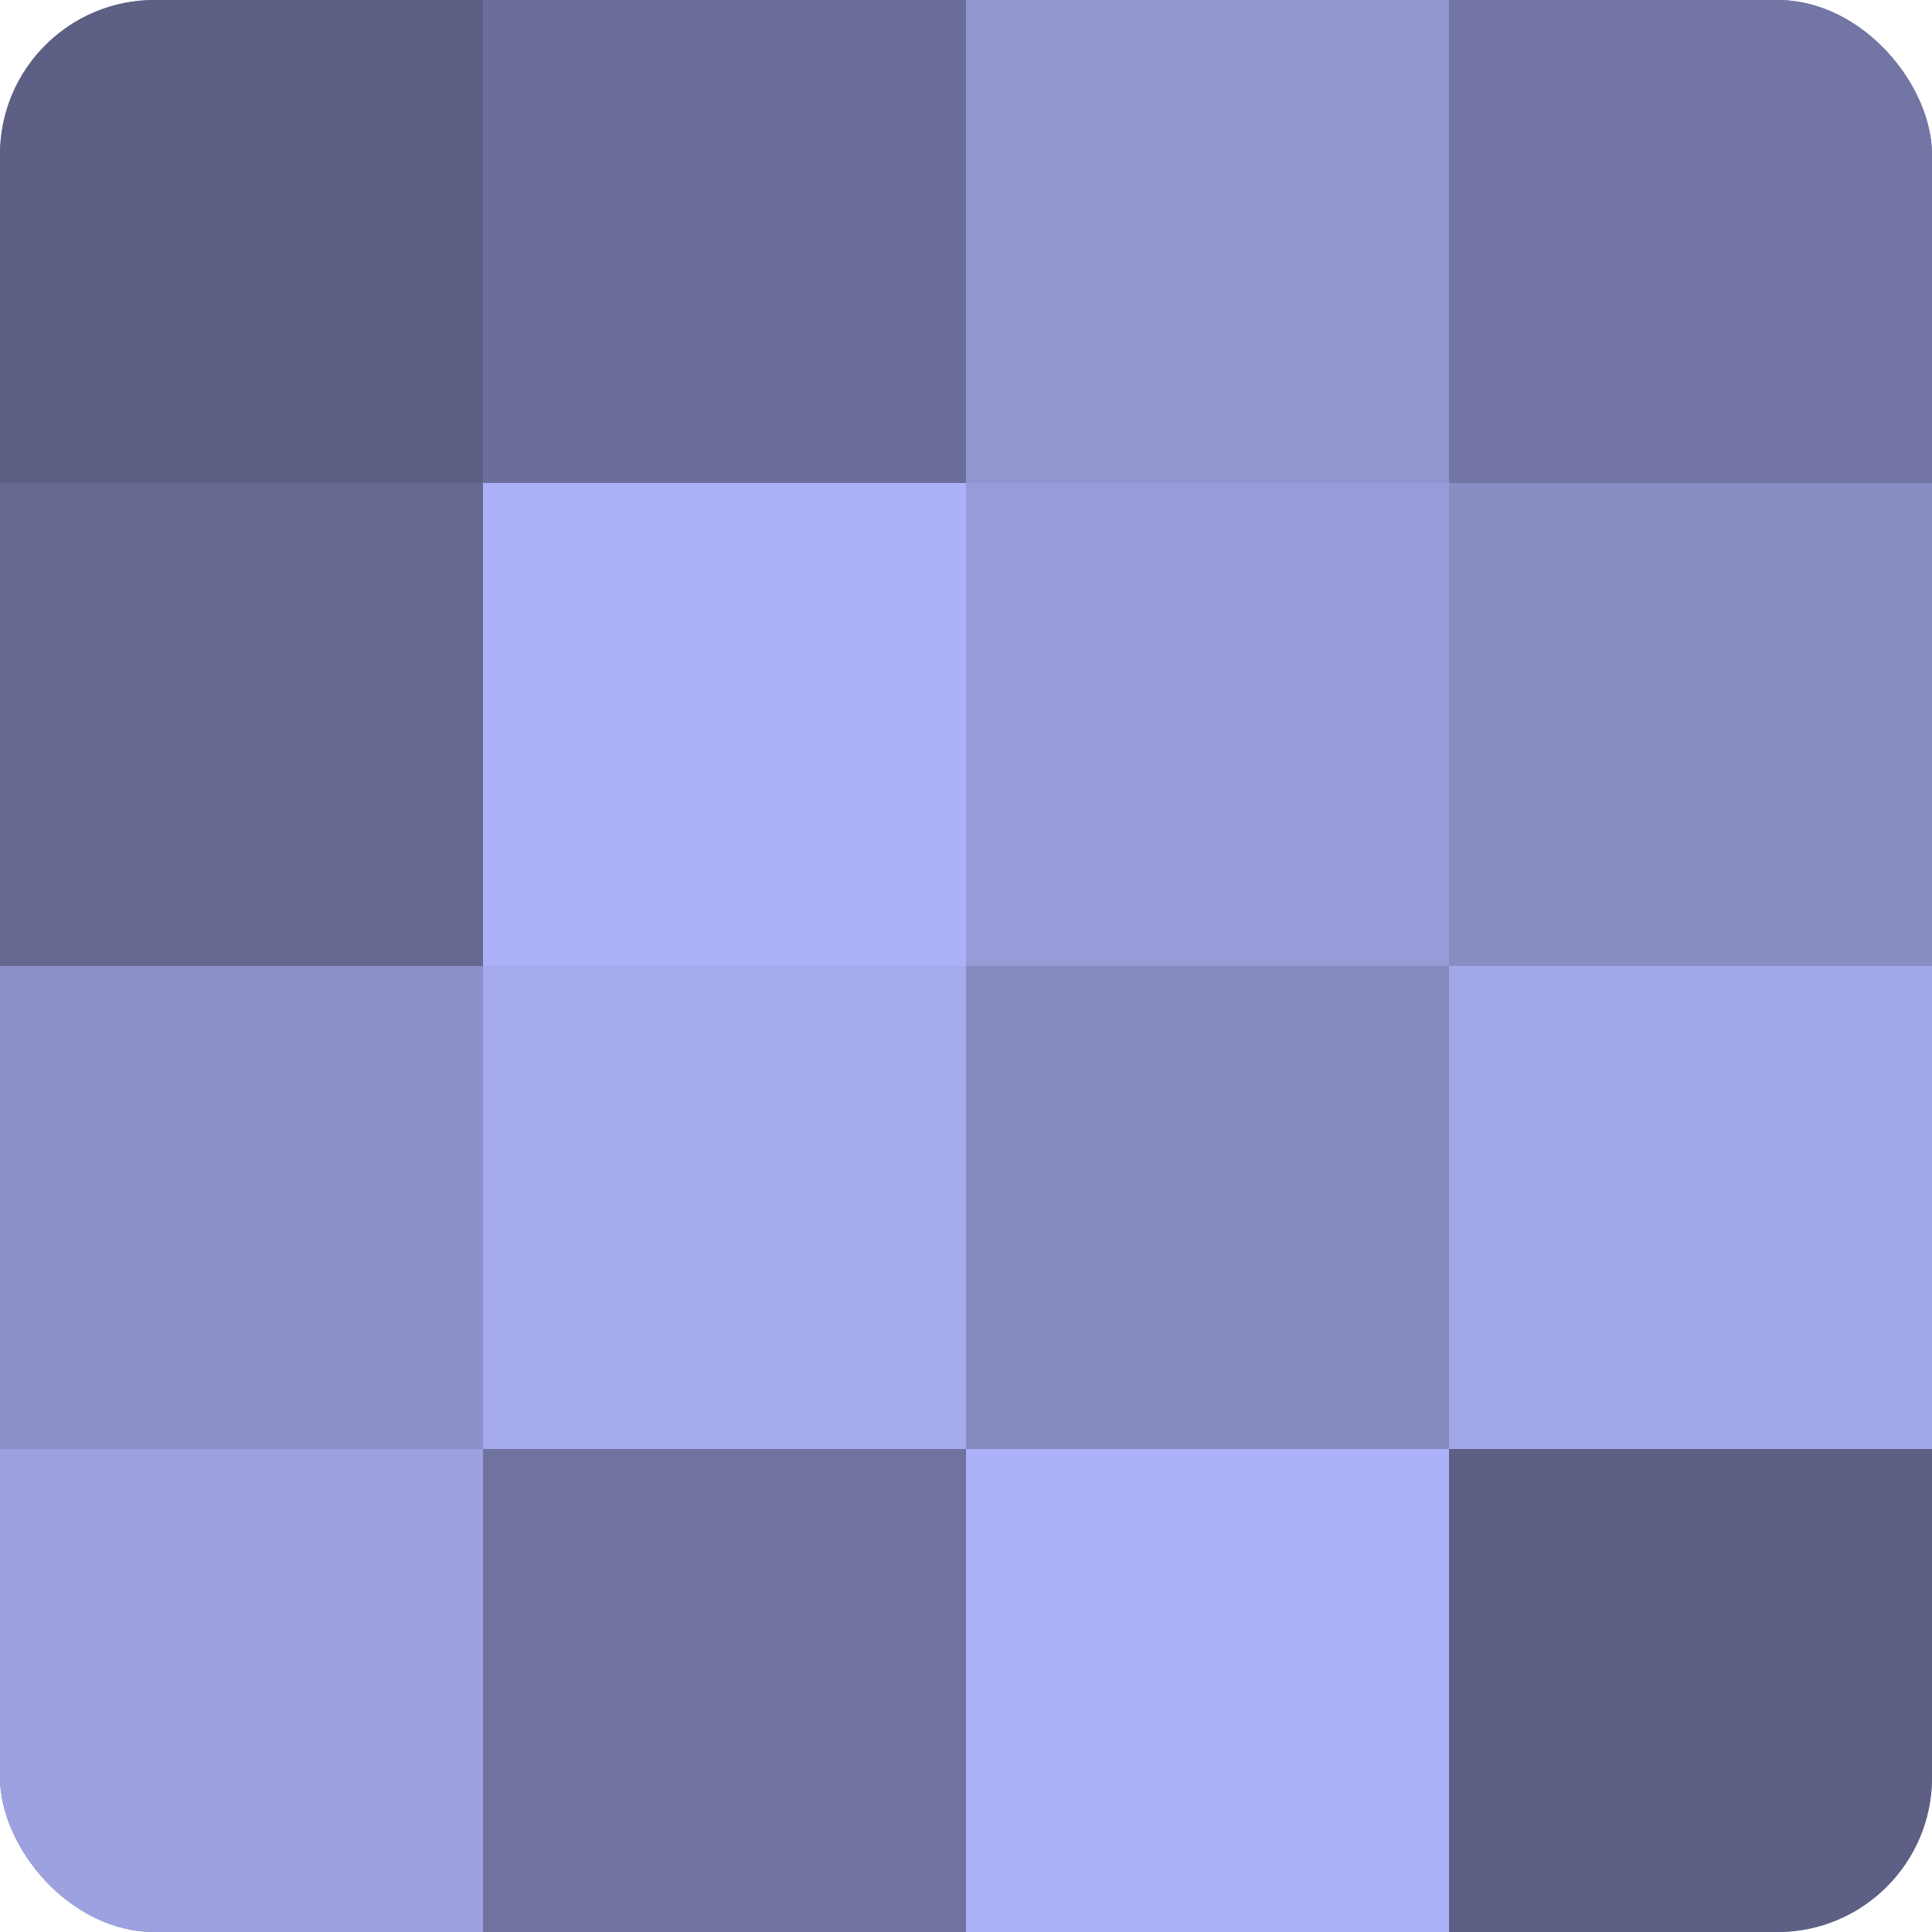
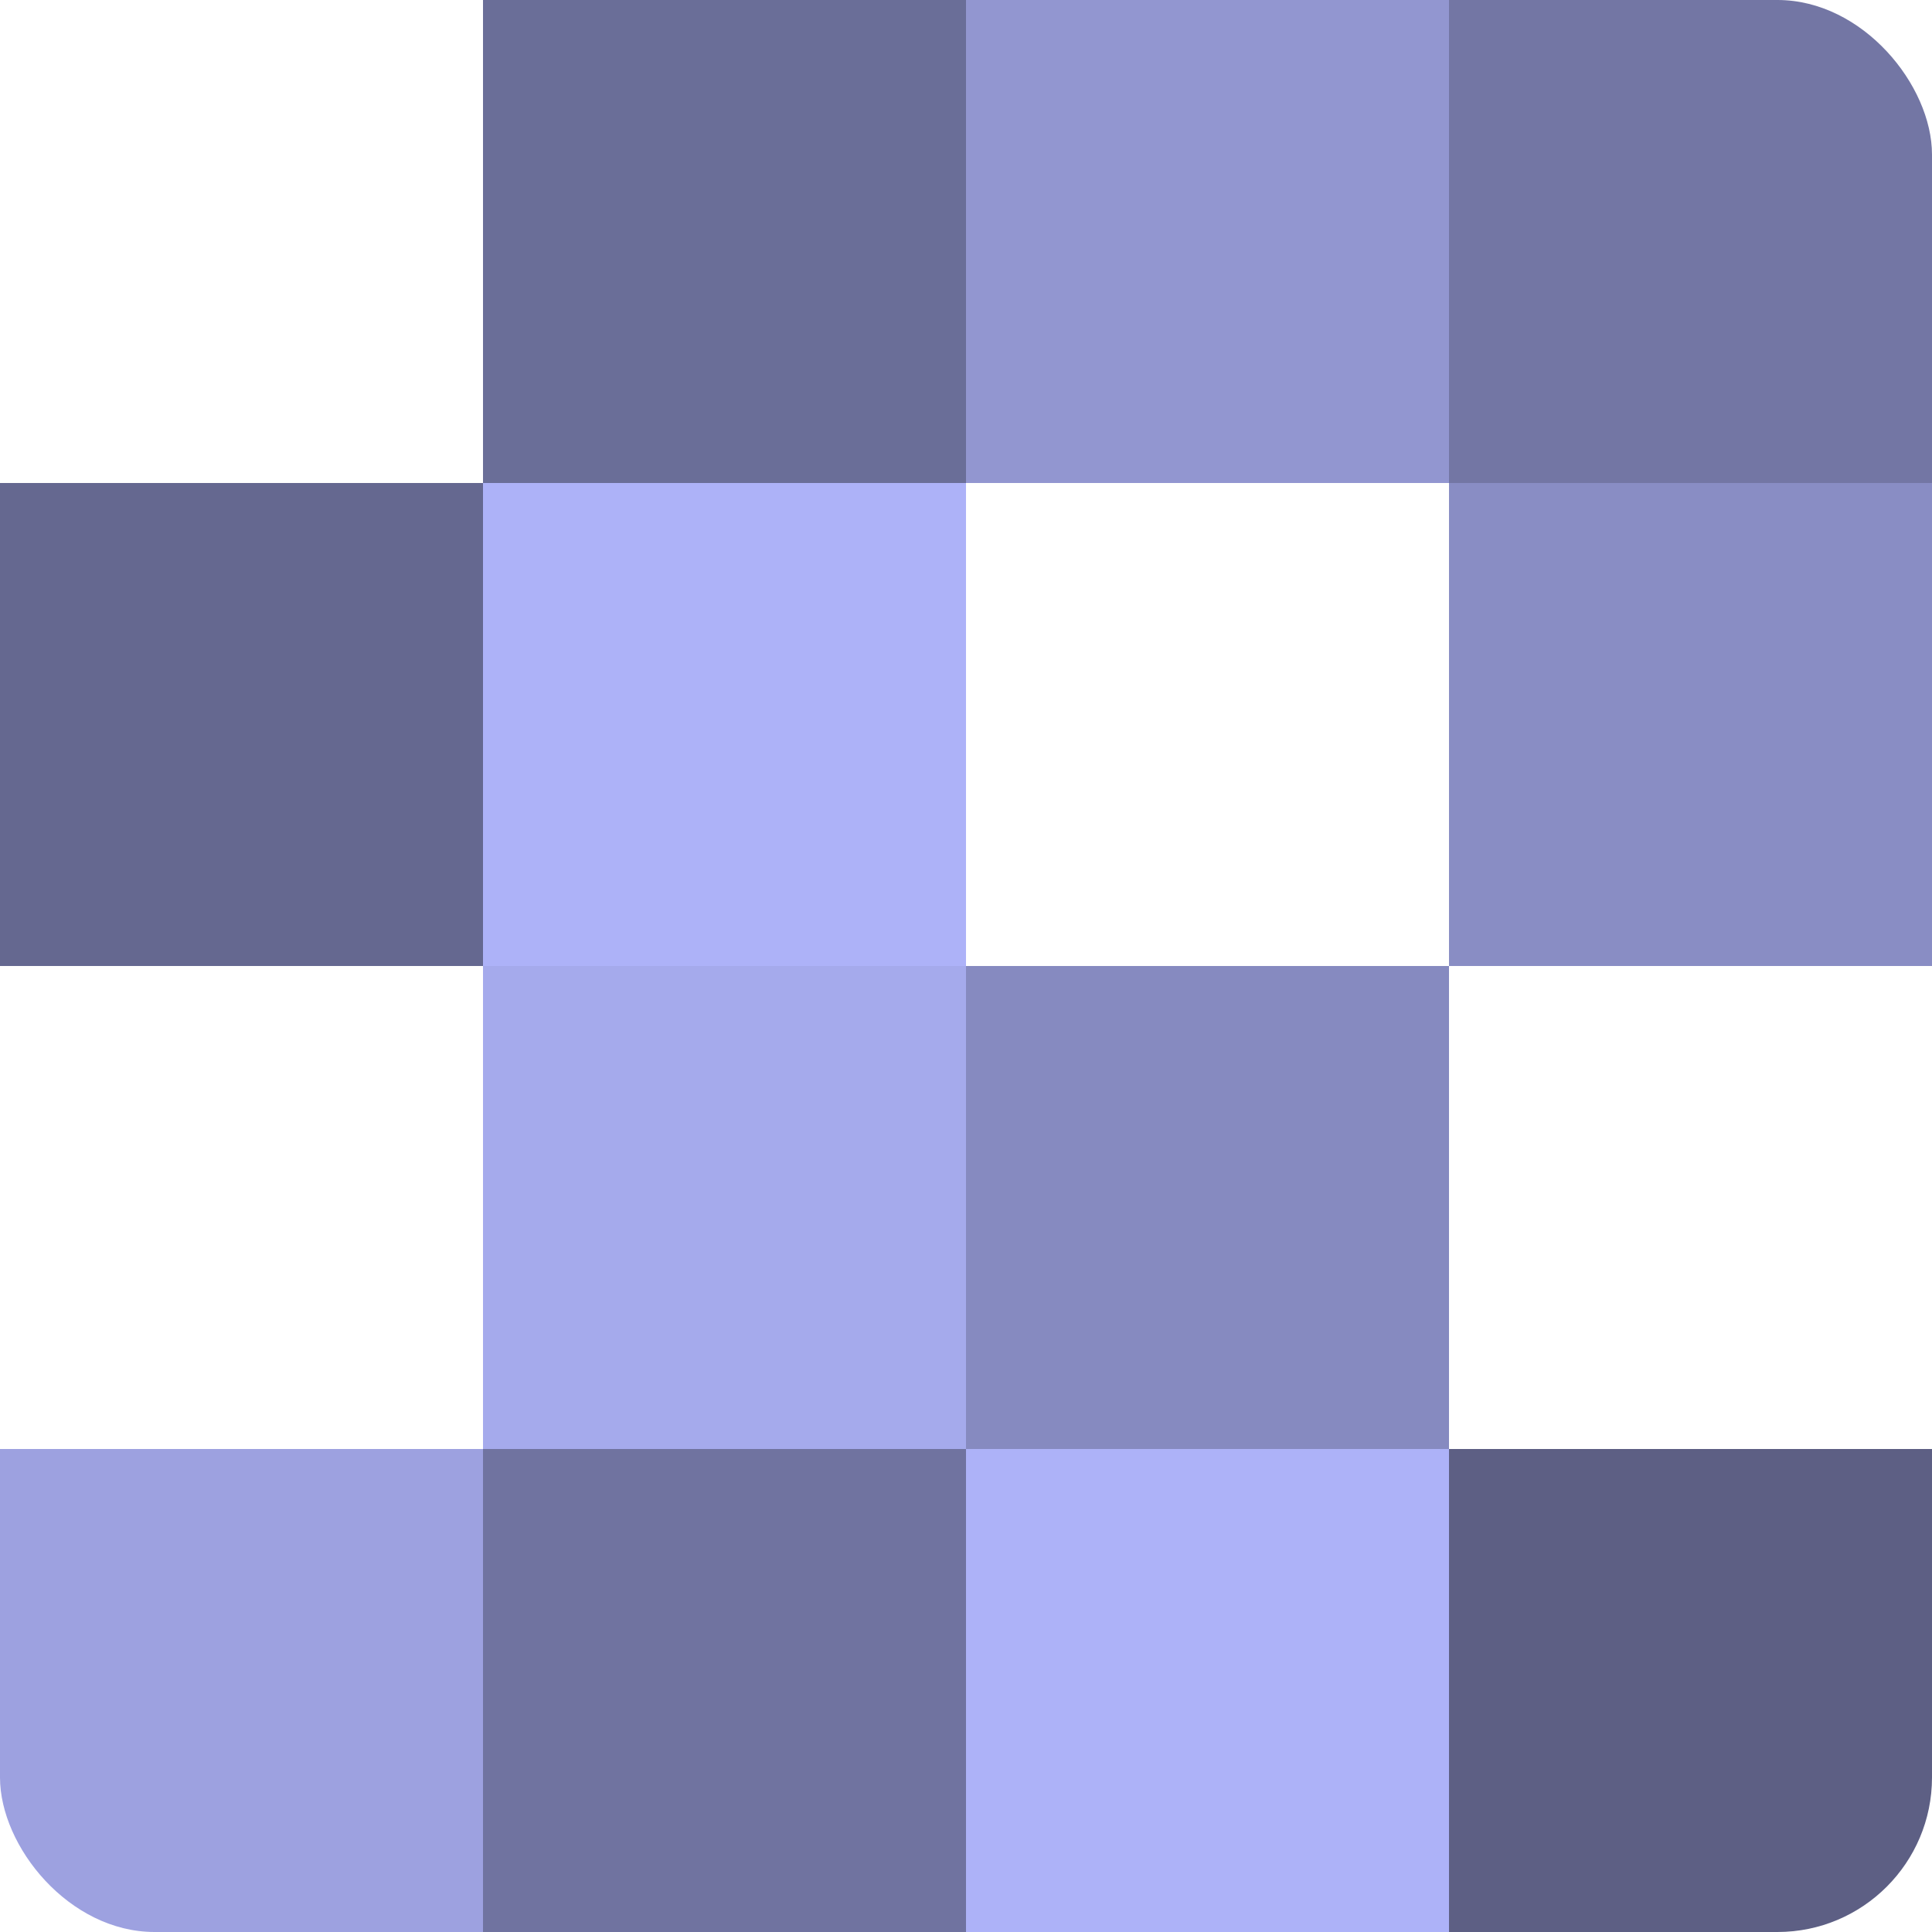
<svg xmlns="http://www.w3.org/2000/svg" width="60" height="60" viewBox="0 0 100 100" preserveAspectRatio="xMidYMid meet">
  <defs>
    <clipPath id="c" width="100" height="100">
      <rect width="100" height="100" rx="8" ry="8" />
    </clipPath>
  </defs>
  <g clip-path="url(#c)">
-     <rect width="100" height="100" fill="#7073a0" />
-     <rect width="25" height="25" fill="#5d5f84" />
    <rect y="25" width="25" height="25" fill="#656890" />
-     <rect y="50" width="25" height="25" fill="#8c90c8" />
    <rect y="75" width="25" height="25" fill="#9da1e0" />
    <rect x="25" width="25" height="25" fill="#6a6e98" />
    <rect x="25" y="25" width="25" height="25" fill="#adb2f8" />
    <rect x="25" y="50" width="25" height="25" fill="#a5aaec" />
    <rect x="25" y="75" width="25" height="25" fill="#7073a0" />
    <rect x="50" width="25" height="25" fill="#9296d0" />
-     <rect x="50" y="25" width="25" height="25" fill="#979bd8" />
    <rect x="50" y="50" width="25" height="25" fill="#868ac0" />
    <rect x="50" y="75" width="25" height="25" fill="#adb2f8" />
    <rect x="75" width="25" height="25" fill="#7376a4" />
    <rect x="75" y="25" width="25" height="25" fill="#898dc4" />
-     <rect x="75" y="50" width="25" height="25" fill="#a2a7e8" />
    <rect x="75" y="75" width="25" height="25" fill="#5d5f84" />
  </g>
</svg>